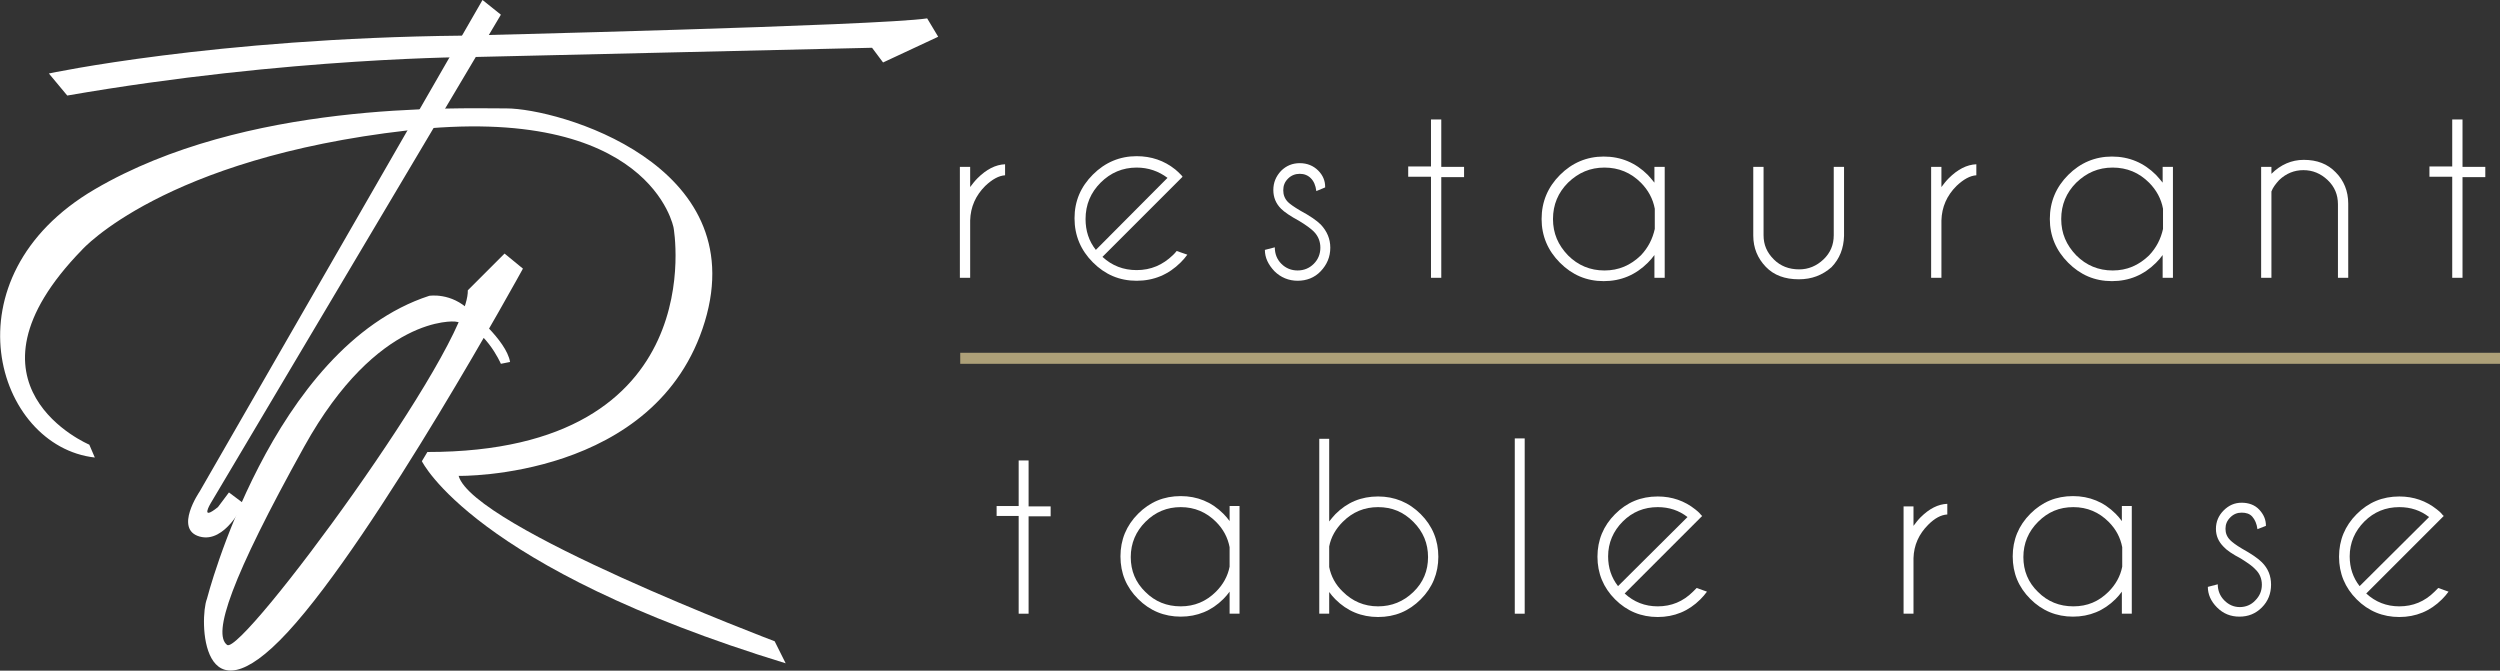
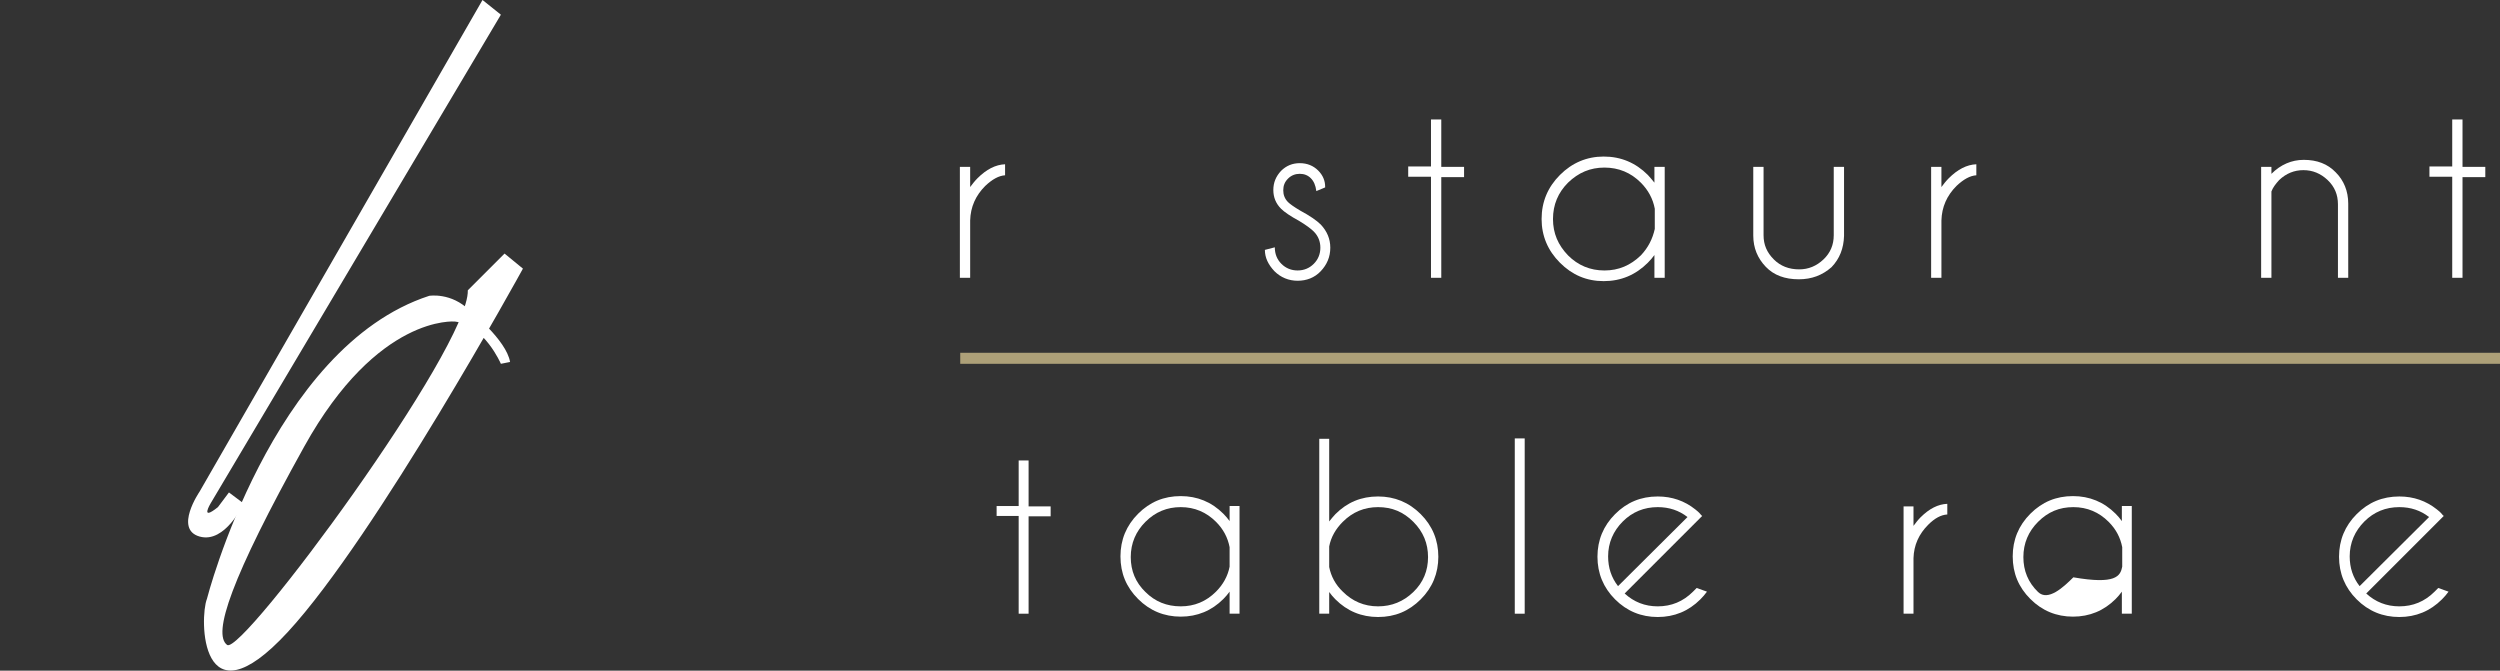
<svg xmlns="http://www.w3.org/2000/svg" version="1.1" id="Calque_2" x="0px" y="0px" viewBox="0 0 680.3 182.5" style="enable-background:new 0 0 680.3 182.5;" xml:space="preserve">
  <rect x="0" y="0" width="680.3" height="182.5" fill="#333333" stroke="none" />
  <style type="text/css">
	.st0{fill:#FFFFFF;}
	.st1{fill:#ADA078;}
</style>
  <path class="st0" d="M131.3,0l5,4l-79,133c0,0-3,5,2,1l3-4l4,3c0,0-5,11-12,9s0-12.2,0-12.2L131.3,0z" />
-   <path class="st0" d="M18.3,26l-5-6c0,0,44.8-9.6,112.4-10.3c0,0,113.6-2.7,126.6-4.7l3,5l-15,7l-3-4l-107.8,2.5  C129.4,15.5,78.8,15.5,18.3,26z" />
-   <path class="st0" d="M24.3,121c0,0-38-16-2-53c0,0,22.1-24.9,88.5-32.5S183.3,62,183.3,62s11,61-67,61l-1.5,2.5c0,0,14,29,99,55  l-3-6c0,0-82-31-86-45c0,0,54,1,67-42s-40-58-54-58s-71-2-112,22s-27,70,0,73L24.3,121z" />
  <path class="st0" d="M127.3,79l10-10l5,4.1c0,0-40,72.9-64,98.9s-24-4-22-9c0,0,17.5-68.5,60.5-82.5c0,0,6-1,11,4c0,0,10,8,11,14  l-2.5,0.5c0,0-4.5-10.5-12.5-11.5c0,0-21-2-41,34s-25,51-21,54S127.8,94.5,127.3,79z" />
  <g>
    <path class="st0" d="M261.2,45.4h2.8v5.5c0.6-0.8,1.2-1.6,2-2.4c2.4-2.4,4.9-3.7,7.5-3.8v3c-1.7,0.1-3.5,1.1-5.4,2.9   c-2.6,2.6-4,5.7-4.1,9.4v15.6h-2.8V45.4z" />
-     <path class="st0" d="M300,69.9c2.6,2.4,5.7,3.6,9.3,3.6c3.9,0,7.1-1.4,9.9-4.1c0.3-0.3,0.7-0.7,1-1.1l2.9,1   c-0.5,0.7-1.1,1.4-1.8,2.1c-3.3,3.3-7.3,5-12,5c-4.7,0-8.6-1.7-11.9-5c-3.3-3.3-5-7.3-5-12c0-4.7,1.7-8.6,5-11.9   c3.3-3.3,7.3-5,11.9-5c4,0,7.5,1.2,10.5,3.6c0.5,0.4,1,0.9,1.5,1.4c0.2,0.2,0.4,0.4,0.5,0.6l-2.1,2.1L300,69.9z M317.7,48.4   c-2.4-1.8-5.2-2.8-8.4-2.8c-3.8,0-7.1,1.4-9.8,4.1c-2.7,2.7-4.1,6-4.1,9.9c0,3.2,0.9,6,2.8,8.4L317.7,48.4z" />
    <path class="st0" d="M353.5,60.1c-2.4-1.3-4-2.4-4.9-3.3c-1.4-1.4-2.1-3.1-2.1-5.1c0-2,0.7-3.7,2.1-5.2c1.4-1.4,3.1-2.1,5.1-2.1   c2,0,3.7,0.7,5,2c1.3,1.3,1.9,2.8,1.9,4.4v0.2l-2.4,1c-0.2-1.6-0.7-2.7-1.5-3.5c-0.8-0.8-1.8-1.2-3-1.2c-1.2,0-2.3,0.4-3.2,1.3   c-0.9,0.9-1.3,1.9-1.3,3.2c0,1.2,0.4,2.3,1.3,3.2c0.5,0.5,1.6,1.3,3.3,2.3c2.6,1.4,4.5,2.7,5.6,3.8c1.7,1.8,2.6,3.9,2.6,6.3   c0,2.5-0.9,4.6-2.6,6.4c-1.7,1.8-3.9,2.6-6.3,2.6s-4.6-0.9-6.3-2.6c-1.7-1.8-2.6-3.7-2.6-5.8l2.7-0.7c0,1.8,0.6,3.3,1.8,4.5   c1.2,1.2,2.7,1.8,4.4,1.8s3.2-0.6,4.4-1.8c1.2-1.2,1.8-2.7,1.8-4.4c0-1.7-0.6-3.2-1.8-4.4C356.8,62.3,355.5,61.3,353.5,60.1z" />
    <path class="st0" d="M389.4,45.4V32.5h2.8v12.9h6.2v2.8h-6.2v27.4h-2.8V48.1h-6.2v-2.8H389.4z" />
    <path class="st0" d="M453,75.6h-2.8v-6.2c-0.5,0.7-1.1,1.4-1.8,2.1c-3.3,3.3-7.3,5-12,5c-4.7,0-8.6-1.7-11.9-5   c-3.3-3.3-5-7.3-5-11.9c0-4.7,1.7-8.7,5-12s7.3-5,11.9-5c4.7,0,8.7,1.7,12,5c0.6,0.7,1.2,1.3,1.8,2.1v-4.3h2.8V75.6z M450.3,62.3   v-5.5c-0.5-2.7-1.8-5.1-3.8-7.1c-2.7-2.7-6-4.1-9.9-4.1s-7.1,1.4-9.9,4.1c-2.7,2.7-4.1,6-4.1,9.9c0,3.9,1.4,7.1,4.1,9.9   c2.7,2.7,6,4.1,9.9,4.1s7.1-1.4,9.9-4.1C448.5,67.4,449.7,65,450.3,62.3z" />
    <path class="st0" d="M489.5,76c-3.8,0-6.8-1.1-9-3.4s-3.4-5.1-3.4-8.5V45.4h2.8V64c0,2.6,0.9,4.7,2.8,6.6c1.8,1.8,4.1,2.7,6.9,2.7   c2.5,0,4.7-0.9,6.6-2.7c1.9-1.8,2.8-4,2.8-6.6V45.4h2.8v18.8c-0.1,3.4-1.2,6.2-3.4,8.5C495.9,74.9,493,76,489.5,76z" />
    <path class="st0" d="M525.5,45.4h2.8v5.5c0.6-0.8,1.2-1.6,2-2.4c2.4-2.4,4.9-3.7,7.5-3.8v3c-1.7,0.1-3.5,1.1-5.4,2.9   c-2.6,2.6-4,5.7-4.1,9.4v15.6h-2.8V45.4z" />
-     <path class="st0" d="M591.3,75.6h-2.8v-6.2c-0.5,0.7-1.1,1.4-1.8,2.1c-3.3,3.3-7.3,5-12,5c-4.7,0-8.6-1.7-11.9-5   c-3.3-3.3-5-7.3-5-11.9c0-4.7,1.7-8.7,5-12s7.3-5,11.9-5c4.7,0,8.7,1.7,12,5c0.6,0.7,1.2,1.3,1.8,2.1v-4.3h2.8V75.6z M588.6,62.3   v-5.5c-0.5-2.7-1.8-5.1-3.8-7.1c-2.7-2.7-6-4.1-9.9-4.1s-7.1,1.4-9.9,4.1c-2.7,2.7-4.1,6-4.1,9.9c0,3.9,1.4,7.1,4.1,9.9   c2.7,2.7,6,4.1,9.9,4.1s7.1-1.4,9.9-4.1C586.8,67.4,588,65,588.6,62.3z" />
    <path class="st0" d="M618.1,52.1v23.5h-2.8V45.4h2.8v1.9c2.5-2.5,5.5-3.8,8.8-3.8c3.6,0,6.5,1.1,8.7,3.4c2.2,2.2,3.4,5.1,3.4,8.5   v20.2h-2.8v-20c0-2.6-0.9-4.8-2.8-6.6c-1.9-1.8-4.1-2.7-6.6-2.7s-4.7,0.9-6.6,2.7C619.3,50,618.5,51,618.1,52.1z" />
    <path class="st0" d="M667.3,45.4V32.5h2.8v12.9h6.2v2.8h-6.2v27.4h-2.8V48.1h-6.2v-2.8H667.3z" />
  </g>
  <g>
    <path class="st0" d="M277.2,137.8v-12.5h2.7v12.5h6v2.7h-6V167h-2.7v-26.6h-6v-2.7H277.2z" />
    <path class="st0" d="M337.3,167h-2.7v-6c-0.5,0.7-1.1,1.4-1.7,2c-3.2,3.2-7.1,4.8-11.6,4.8c-4.5,0-8.4-1.6-11.6-4.8   c-3.2-3.2-4.8-7-4.8-11.6c0-4.5,1.6-8.4,4.8-11.6c3.2-3.2,7-4.8,11.6-4.8c4.5,0,8.4,1.6,11.6,4.8c0.6,0.6,1.2,1.3,1.7,2v-4.1h2.7   V167z M334.6,154.2v-5.3c-0.5-2.6-1.7-4.9-3.7-6.9c-2.6-2.6-5.8-4-9.6-4c-3.7,0-6.9,1.3-9.6,4c-2.6,2.6-4,5.8-4,9.6   c0,3.7,1.3,6.9,4,9.5c2.6,2.6,5.8,3.9,9.6,3.9c3.7,0,6.9-1.3,9.6-4C332.8,159.1,334.1,156.8,334.6,154.2z" />
    <path class="st0" d="M359,119.4h2.7v22.5c0.5-0.7,1.1-1.3,1.7-2c3.2-3.2,7-4.8,11.6-4.8c4.5,0,8.4,1.6,11.6,4.8   c3.2,3.2,4.8,7.1,4.8,11.6c0,4.5-1.6,8.4-4.8,11.6c-3.2,3.2-7,4.8-11.6,4.8c-4.5,0-8.4-1.6-11.6-4.8c-0.6-0.6-1.2-1.3-1.7-2v5.9   H359V119.4z M361.7,148.7v5.6c0.5,2.5,1.7,4.8,3.7,6.7c2.6,2.6,5.8,4,9.6,4c3.7,0,6.9-1.3,9.6-3.9s4-5.8,4-9.5c0-3.7-1.3-6.9-4-9.6   s-5.8-4-9.6-4c-3.7,0-6.9,1.3-9.6,4C363.5,143.9,362.2,146.1,361.7,148.7z" />
    <path class="st0" d="M414.9,119.4V167h-2.7v-47.7H414.9z" />
    <path class="st0" d="M442.1,161.5c2.5,2.3,5.5,3.5,9,3.5c3.7,0,6.9-1.3,9.6-4c0.3-0.3,0.7-0.7,1-1l2.8,1c-0.5,0.7-1.1,1.4-1.8,2.1   c-3.2,3.2-7.1,4.8-11.6,4.8c-4.5,0-8.4-1.6-11.6-4.8c-3.2-3.2-4.8-7.1-4.8-11.6c0-4.5,1.6-8.4,4.8-11.6c3.2-3.2,7-4.8,11.6-4.8   c3.9,0,7.3,1.2,10.2,3.5c0.5,0.4,1,0.8,1.4,1.3c0.2,0.2,0.3,0.4,0.5,0.5l-2,2L442.1,161.5z M459.2,140.7c-2.3-1.8-5-2.7-8.1-2.7   c-3.7,0-6.9,1.3-9.5,3.9c-2.6,2.6-4,5.8-4,9.5c0,3.1,0.9,5.8,2.7,8.1L459.2,140.7z" />
    <path class="st0" d="M518,137.8h2.7v5.3c0.6-0.8,1.2-1.6,1.9-2.3c2.4-2.4,4.8-3.6,7.3-3.7v2.9c-1.7,0.1-3.4,1-5.2,2.8   c-2.5,2.5-3.9,5.5-4,9.1V167H518V137.8z" />
-     <path class="st0" d="M580.1,167h-2.7v-6c-0.5,0.7-1.1,1.4-1.7,2c-3.2,3.2-7.1,4.8-11.6,4.8c-4.5,0-8.4-1.6-11.6-4.8   c-3.2-3.2-4.8-7-4.8-11.6c0-4.5,1.6-8.4,4.8-11.6s7-4.8,11.6-4.8c4.5,0,8.4,1.6,11.6,4.8c0.6,0.6,1.2,1.3,1.7,2v-4.1h2.7V167z    M577.5,154.2v-5.3c-0.5-2.6-1.7-4.9-3.7-6.9c-2.6-2.6-5.8-4-9.6-4s-6.9,1.3-9.6,4c-2.6,2.6-4,5.8-4,9.6c0,3.7,1.3,6.9,4,9.5   c2.6,2.6,5.8,3.9,9.6,3.9s6.9-1.3,9.6-4C575.7,159.1,577,156.8,577.5,154.2z" />
-     <path class="st0" d="M609.8,152c-2.3-1.2-3.9-2.3-4.7-3.2c-1.4-1.4-2.1-3-2.1-4.9c0-1.9,0.7-3.6,2.1-5c1.4-1.4,3-2.1,4.9-2.1   c1.9,0,3.6,0.6,4.8,1.9c1.2,1.3,1.8,2.7,1.8,4.3v0.1l-2.3,0.9c-0.2-1.5-0.7-2.6-1.4-3.4c-0.7-0.8-1.7-1.1-2.9-1.1   c-1.2,0-2.2,0.4-3.1,1.3s-1.3,1.9-1.3,3.1c0,1.2,0.4,2.2,1.3,3.1c0.5,0.5,1.5,1.3,3.2,2.3c2.5,1.4,4.3,2.6,5.4,3.7   c1.7,1.7,2.5,3.7,2.5,6.1c0,2.4-0.8,4.5-2.5,6.2c-1.7,1.7-3.7,2.5-6.1,2.5s-4.4-0.8-6.1-2.5c-1.7-1.7-2.5-3.6-2.5-5.6l2.7-0.7   c0,1.7,0.6,3.2,1.8,4.4c1.2,1.2,2.6,1.8,4.2,1.8s3.1-0.6,4.2-1.8c1.2-1.2,1.8-2.6,1.8-4.3c0-1.6-0.6-3.1-1.8-4.2   C613,154.1,611.7,153.2,609.8,152z" />
+     <path class="st0" d="M580.1,167h-2.7v-6c-0.5,0.7-1.1,1.4-1.7,2c-3.2,3.2-7.1,4.8-11.6,4.8c-4.5,0-8.4-1.6-11.6-4.8   c-3.2-3.2-4.8-7-4.8-11.6c0-4.5,1.6-8.4,4.8-11.6s7-4.8,11.6-4.8c4.5,0,8.4,1.6,11.6,4.8c0.6,0.6,1.2,1.3,1.7,2v-4.1h2.7V167z    M577.5,154.2v-5.3c-0.5-2.6-1.7-4.9-3.7-6.9c-2.6-2.6-5.8-4-9.6-4s-6.9,1.3-9.6,4c-2.6,2.6-4,5.8-4,9.6c0,3.7,1.3,6.9,4,9.5   s6.9-1.3,9.6-4C575.7,159.1,577,156.8,577.5,154.2z" />
    <path class="st0" d="M643.9,161.5c2.5,2.3,5.5,3.5,9,3.5c3.7,0,6.9-1.3,9.6-4c0.3-0.3,0.7-0.7,1-1l2.8,1c-0.5,0.7-1.1,1.4-1.8,2.1   c-3.2,3.2-7.1,4.8-11.6,4.8c-4.5,0-8.4-1.6-11.6-4.8c-3.2-3.2-4.8-7.1-4.8-11.6c0-4.5,1.6-8.4,4.8-11.6c3.2-3.2,7-4.8,11.6-4.8   c3.9,0,7.3,1.2,10.2,3.5c0.5,0.4,1,0.8,1.4,1.3c0.2,0.2,0.3,0.4,0.5,0.5l-2,2L643.9,161.5z M661,140.7c-2.3-1.8-5-2.7-8.1-2.7   c-3.7,0-6.9,1.3-9.5,3.9c-2.6,2.6-4,5.8-4,9.5c0,3.1,0.9,5.8,2.7,8.1L661,140.7z" />
  </g>
  <rect x="261.3" y="96" class="st1" width="419" height="3" />
</svg>